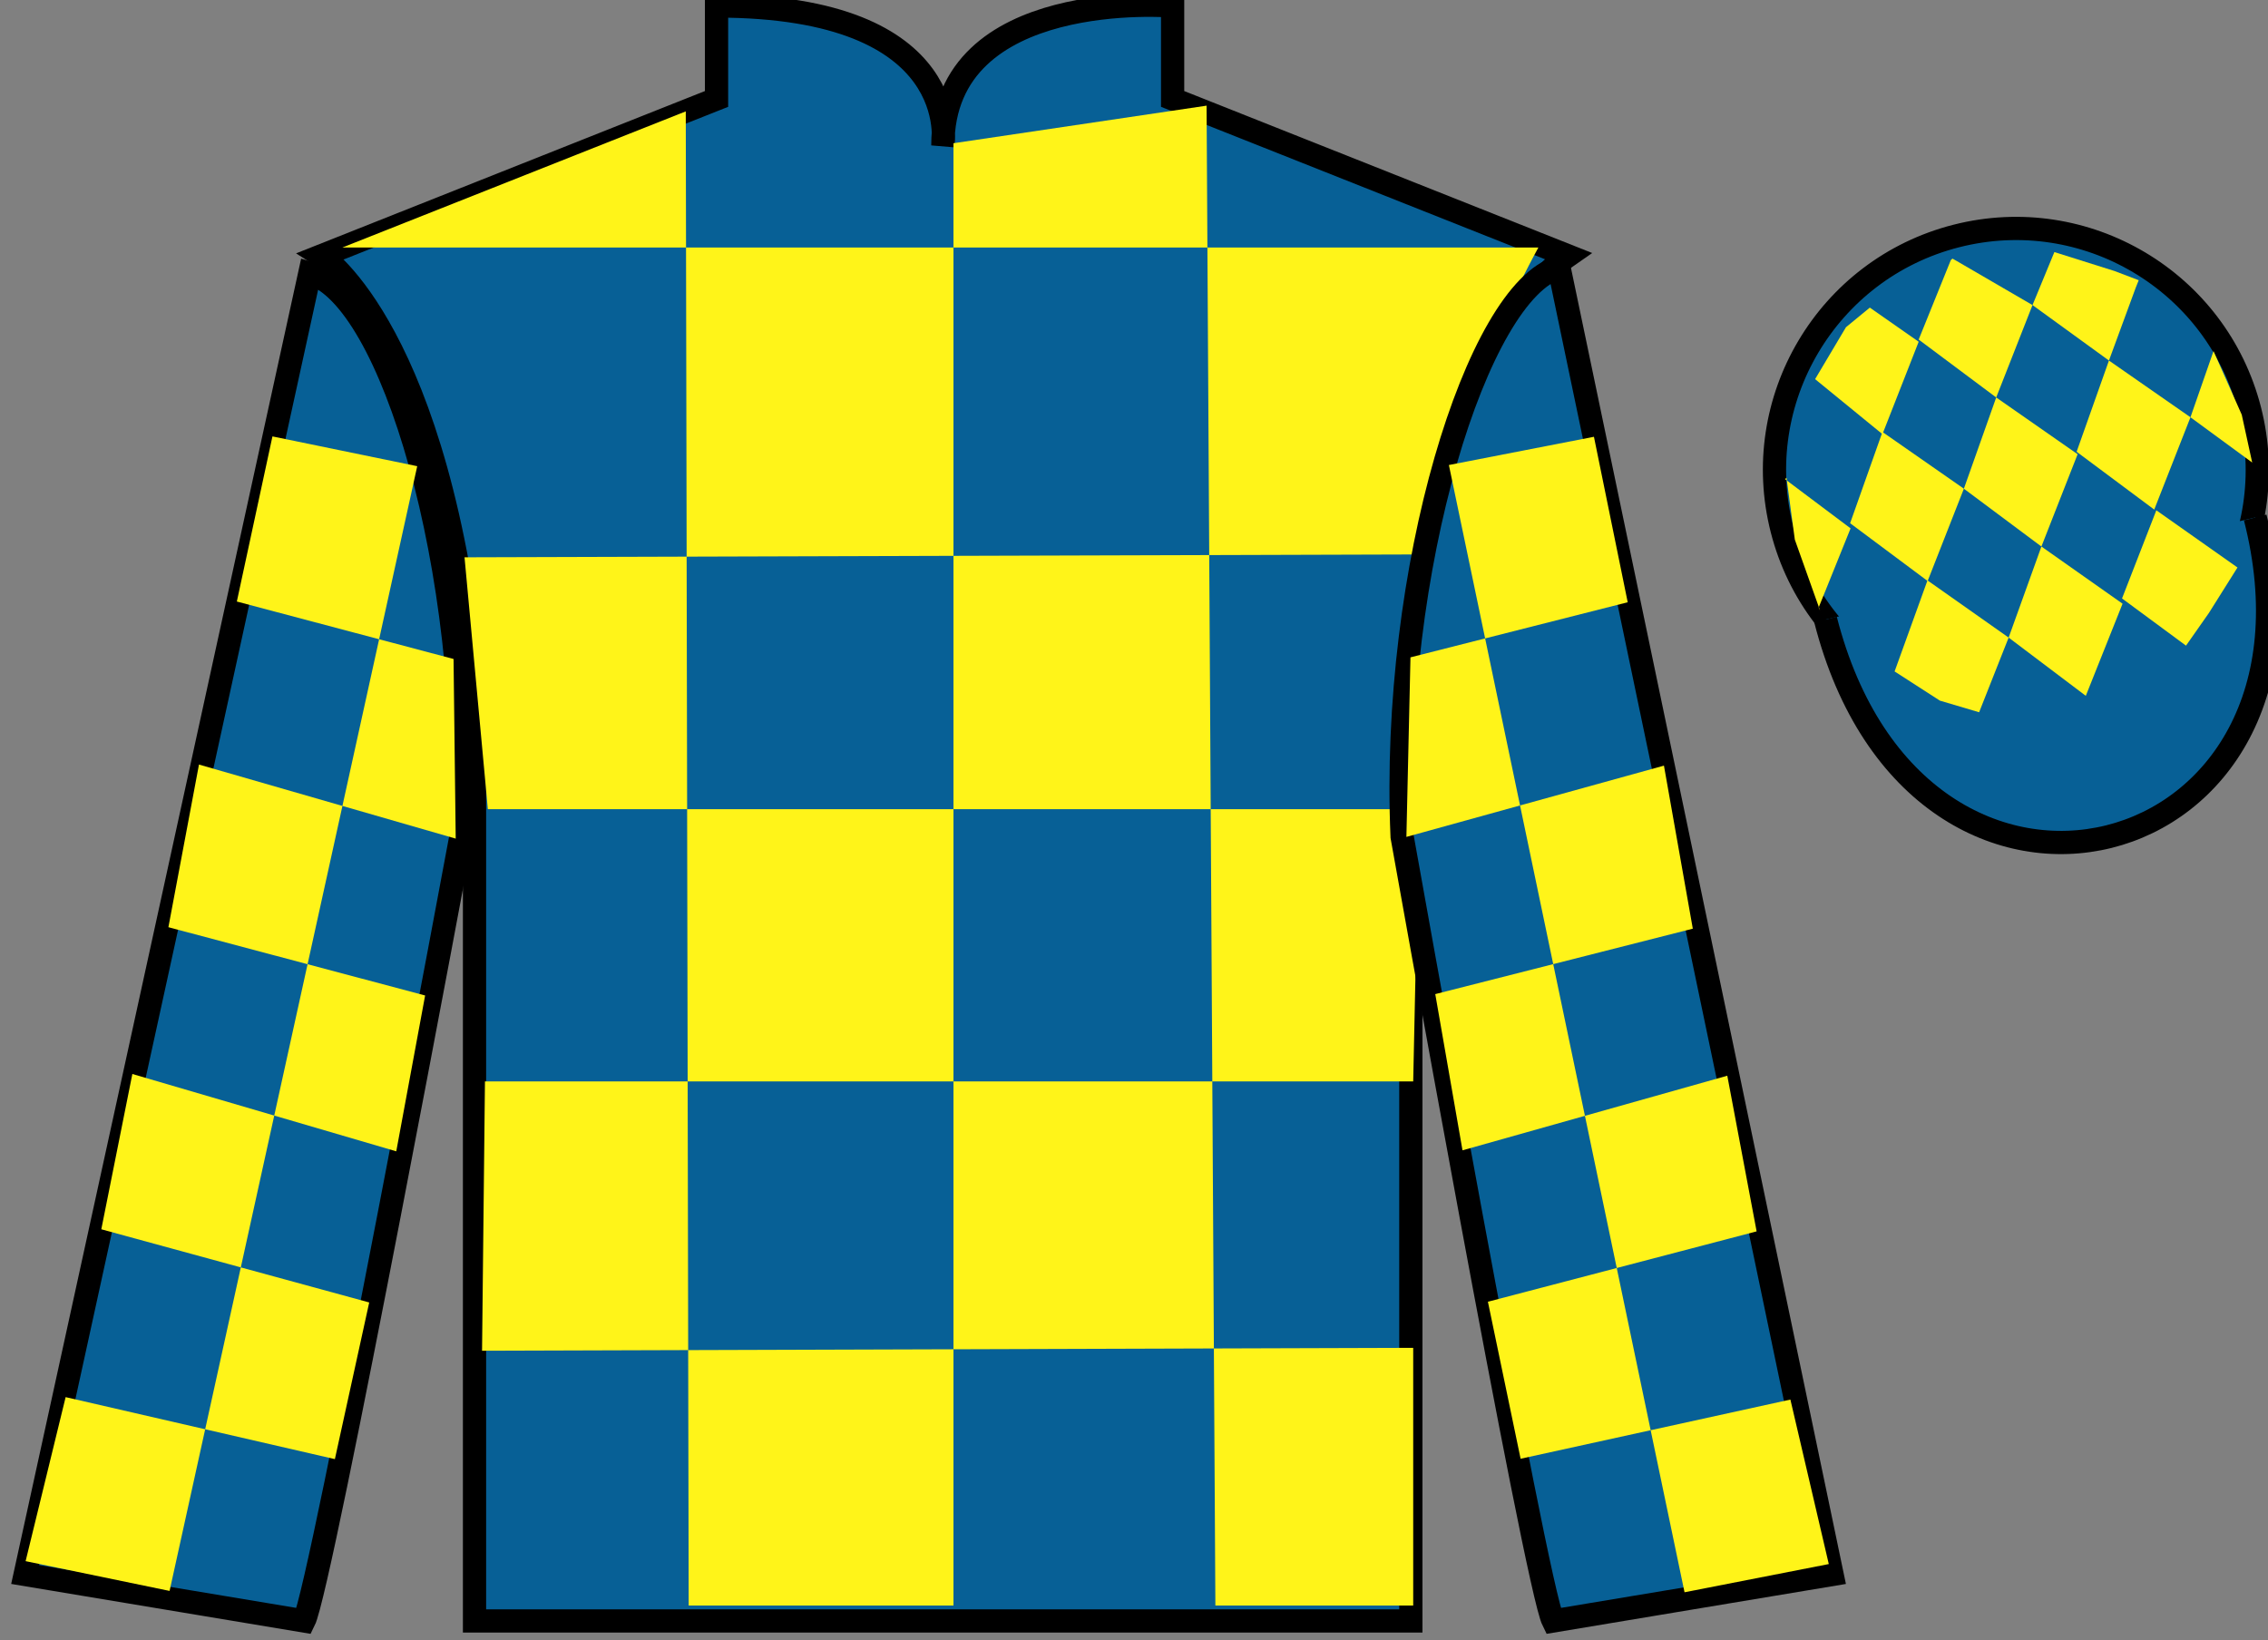
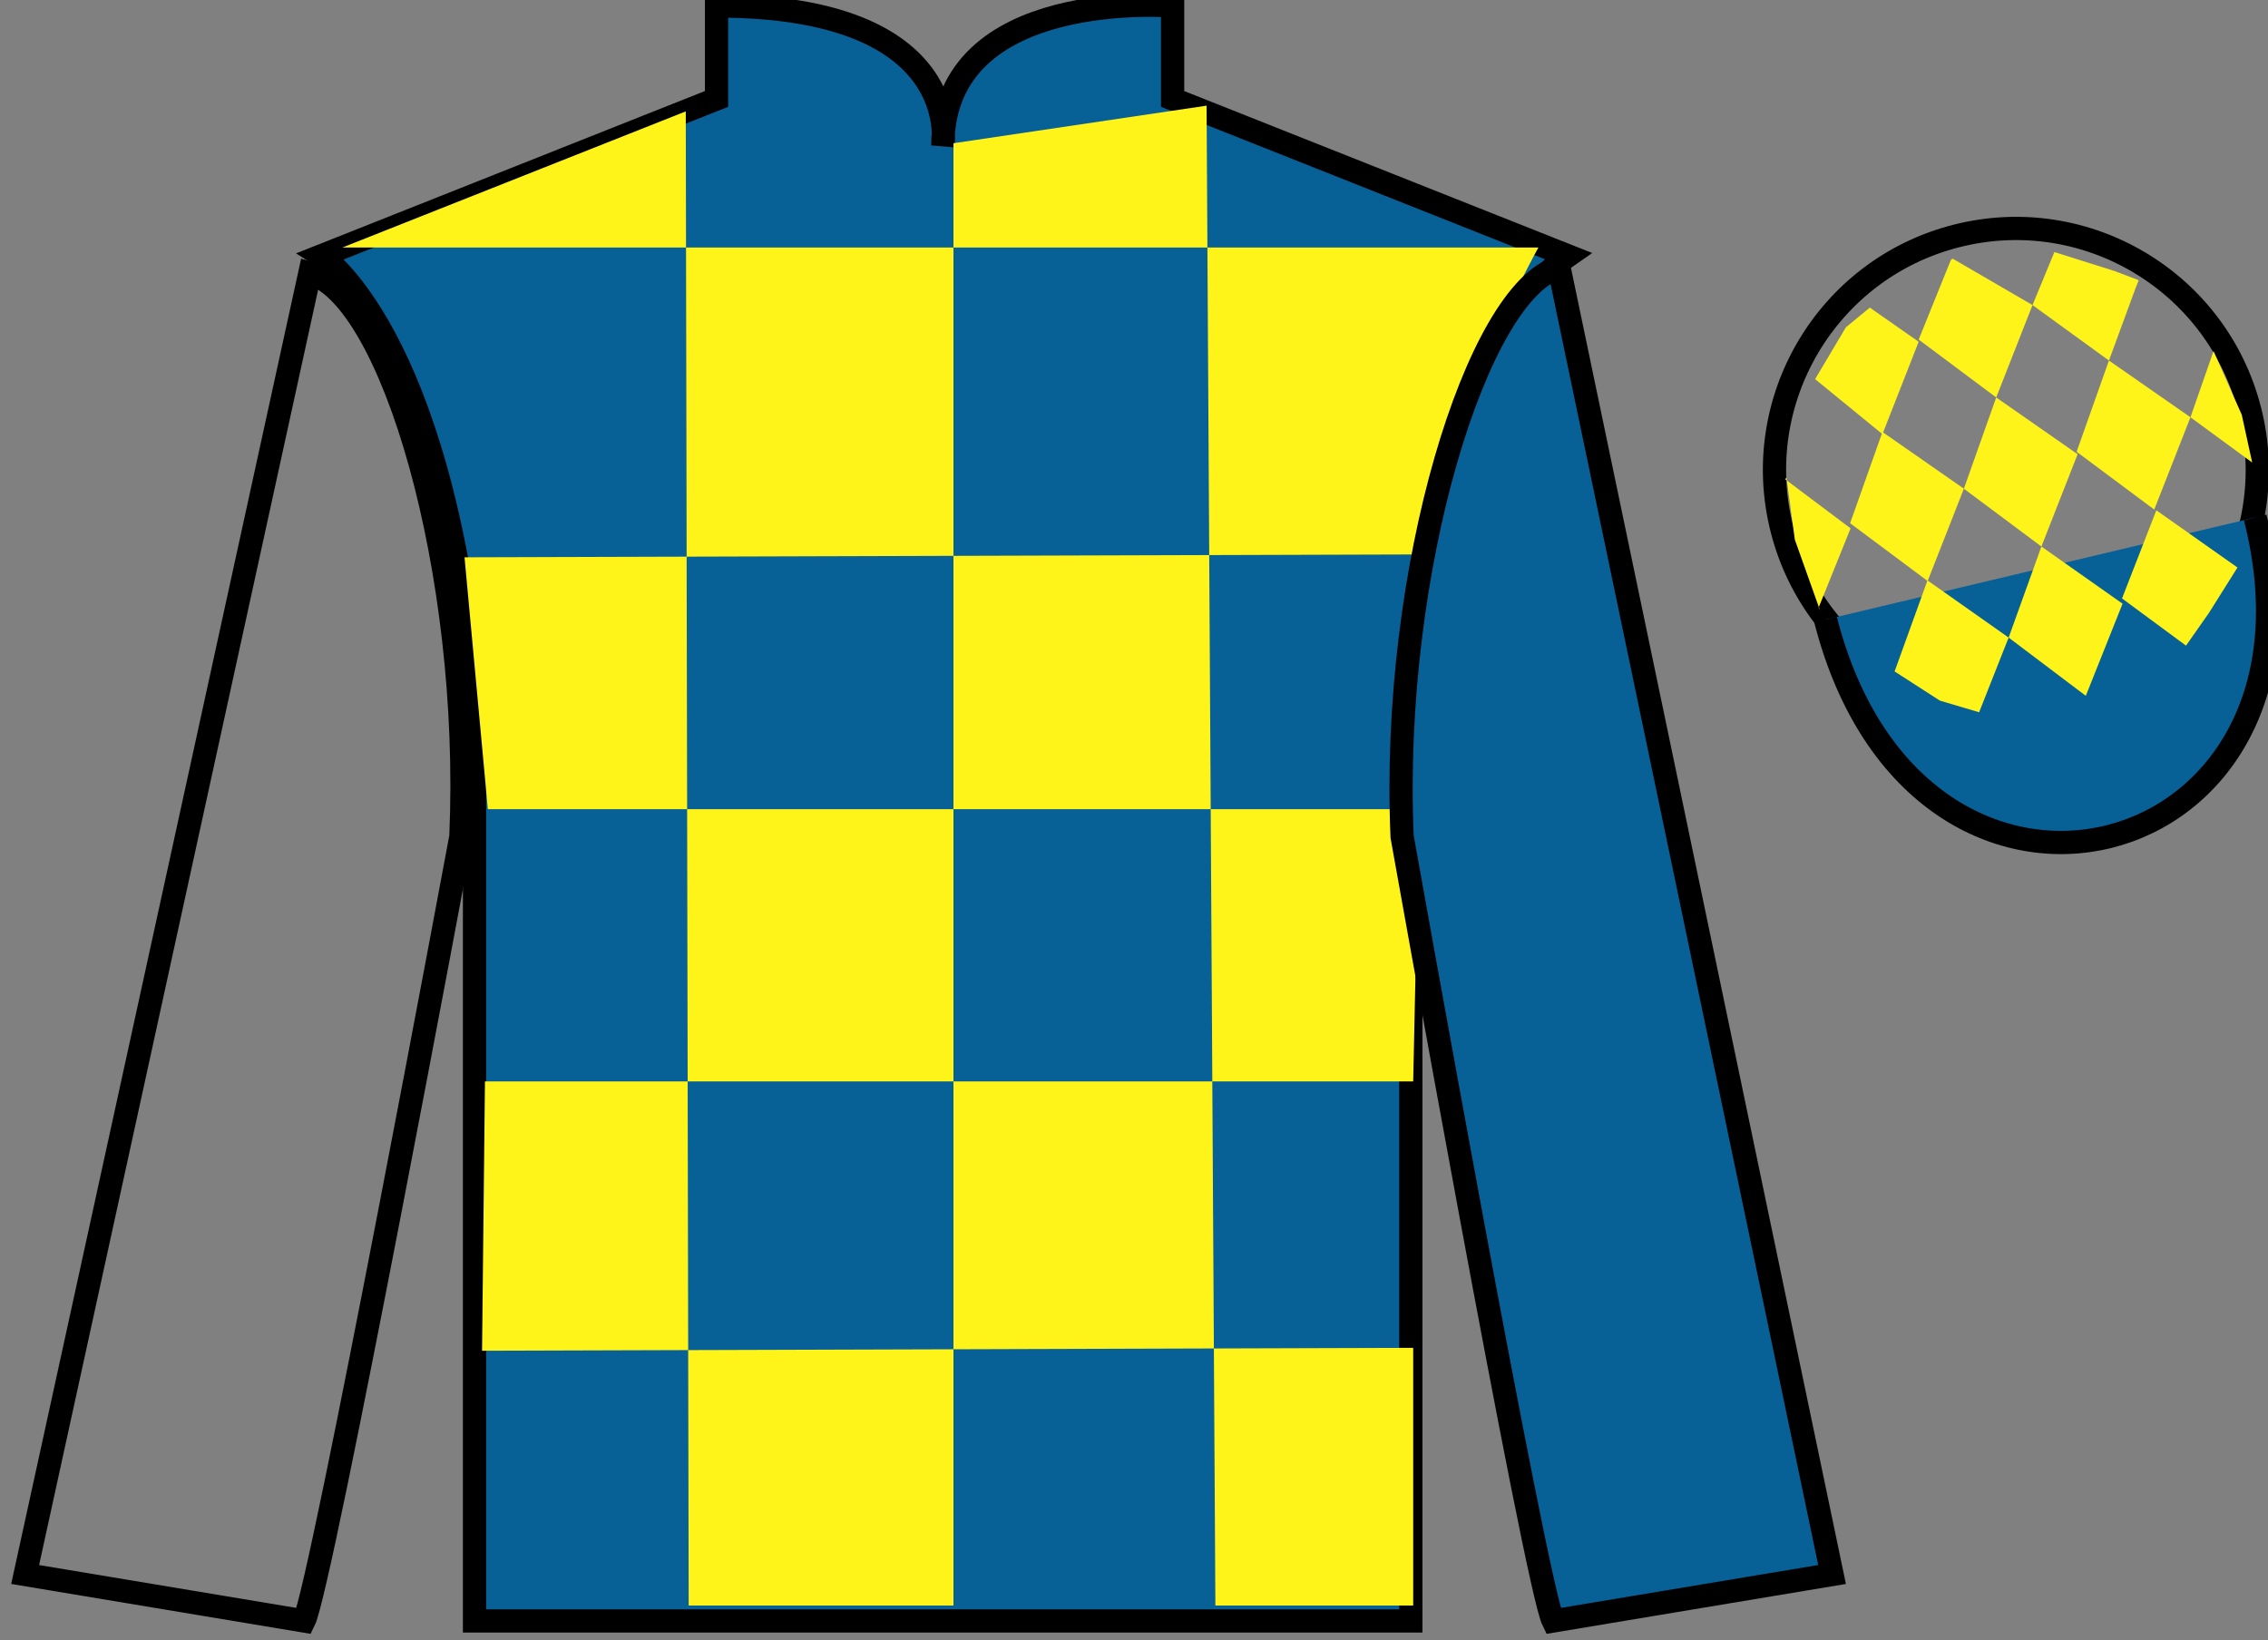
<svg xmlns="http://www.w3.org/2000/svg" width="97.59pt" height="70.59pt" viewBox="0 0 97.59 70.59" version="1.1">
  <rect x="0" y="0" width="97.59" height="70.59" fill="#808080" stroke="none" />
  <g id="surface0">
    <path style=" stroke:none;fill-rule:nonzero;fill:rgb(2.931%,37.739%,58.772%);fill-opacity:1;" d="M 13.832 11.008 C 13.832 11.008 18.918 14.258 20.418 29.59 C 20.418 29.59 20.418 44.59 20.418 69.758 L 60.707 69.758 L 60.707 29.422 C 60.707 29.422 62.5 14.422 67.457 11.008 L 50.457 4.258 L 50.457 0.258 C 50.457 0.258 40.57 -0.578 40.57 6.258 C 40.57 6.258 41.582 0.258 30.832 0.258 L 30.832 4.258 L 13.832 11.008 " />
    <path style="fill:none;stroke-width:10;stroke-linecap:butt;stroke-linejoin:miter;stroke:rgb(0%,0%,0%);stroke-opacity:1;stroke-miterlimit:4;" d="M 138.32 595.822 C 138.32 595.822 189.18 563.322 204.18 410.002 C 204.18 410.002 204.18 260.002 204.18 8.322 L 607.07 8.322 L 607.07 411.681 C 607.07 411.681 625 561.681 674.57 595.822 L 504.57 663.322 L 504.57 703.322 C 504.57 703.322 405.703 711.681 405.703 643.322 C 405.703 643.322 415.82 703.322 308.32 703.322 L 308.32 663.322 L 138.32 595.822 Z M 138.32 595.822 " transform="matrix(0.1,0,0,-0.1,0,70.59)" />
    <path style=" stroke:none;fill-rule:nonzero;fill:rgb(100%,95.41%,10.001%);fill-opacity:1;" d="M 29.508 4.793 L 29.633 69.094 L 41.027 69.094 L 41.027 6.164 L 51.918 4.547 L 52.297 69.094 L 60.809 69.094 L 60.809 58.004 L 20.742 58.129 L 20.867 46.539 L 60.809 46.539 L 61.059 34.824 L 20.992 34.824 L 19.988 23.984 L 61.562 23.859 C 61.812 18.562 66.195 10.652 66.195 10.652 L 14.73 10.652 L 29.508 4.793 " />
-     <path style=" stroke:none;fill-rule:nonzero;fill:rgb(2.931%,37.739%,58.772%);fill-opacity:1;" d="M 13.082 69.758 C 13.832 68.258 19.832 36.008 19.832 36.008 C 20.332 24.508 16.832 12.758 13.332 11.758 L 1.082 67.758 L 13.082 69.758 " />
    <path style="fill:none;stroke-width:10;stroke-linecap:butt;stroke-linejoin:miter;stroke:rgb(0%,0%,0%);stroke-opacity:1;stroke-miterlimit:4;" d="M 130.82 8.322 C 138.32 23.322 198.32 345.822 198.32 345.822 C 203.32 460.822 168.32 578.322 133.32 588.322 L 10.82 28.322 L 130.82 8.322 Z M 130.82 8.322 " transform="matrix(0.1,0,0,-0.1,0,70.59)" />
    <path style=" stroke:none;fill-rule:nonzero;fill:rgb(2.931%,37.739%,58.772%);fill-opacity:1;" d="M 78.832 67.758 L 67.082 11.508 C 63.582 12.508 59.832 24.508 60.332 36.008 C 60.332 36.008 66.082 68.258 66.832 69.758 L 78.832 67.758 " />
    <path style="fill:none;stroke-width:10;stroke-linecap:butt;stroke-linejoin:miter;stroke:rgb(0%,0%,0%);stroke-opacity:1;stroke-miterlimit:4;" d="M 788.32 28.322 L 670.82 590.822 C 635.82 580.822 598.32 460.822 603.32 345.822 C 603.32 345.822 660.82 23.322 668.32 8.322 L 788.32 28.322 Z M 788.32 28.322 " transform="matrix(0.1,0,0,-0.1,0,70.59)" />
-     <path style=" stroke:none;fill-rule:nonzero;fill:rgb(2.931%,37.739%,58.772%);fill-opacity:1;" d="M 89.309 30.285 C 94.867 28.867 98.223 23.211 96.805 17.652 C 95.387 12.094 89.734 8.738 84.176 10.156 C 78.617 11.574 75.262 17.23 76.68 22.789 C 78.098 28.348 83.754 31.703 89.309 30.285 " />
    <path style="fill:none;stroke-width:10;stroke-linecap:butt;stroke-linejoin:miter;stroke:rgb(0%,0%,0%);stroke-opacity:1;stroke-miterlimit:4;" d="M 893.086 403.048 C 948.672 417.228 982.227 473.791 968.047 529.377 C 953.867 584.962 897.344 618.517 841.758 604.337 C 786.172 590.158 752.617 533.595 766.797 478.009 C 780.977 422.423 837.539 388.869 893.086 403.048 Z M 893.086 403.048 " transform="matrix(0.1,0,0,-0.1,0,70.59)" />
    <path style="fill-rule:nonzero;fill:rgb(2.931%,37.739%,58.772%);fill-opacity:1;stroke-width:10;stroke-linecap:butt;stroke-linejoin:miter;stroke:rgb(0%,0%,0%);stroke-opacity:1;stroke-miterlimit:4;" d="M 785.508 439.259 C 825.234 283.595 1009.18 331.173 970.391 483.205 " transform="matrix(0.1,0,0,-0.1,0,70.59)" />
-     <path style=" stroke:none;fill-rule:nonzero;fill:rgb(100%,95.41%,10.001%);fill-opacity:1;" d="M 11.723 18.781 L 17.953 20.062 L 7.297 68.465 L 1.102 67.184 L 2.824 60.125 L 14.41 62.793 L 15.887 56.051 L 4.359 52.902 L 5.695 46.219 L 17.051 49.547 L 18.293 42.84 L 7.246 39.902 L 8.562 32.902 L 19.609 36.09 L 19.516 28.359 L 10.191 25.887 L 11.723 18.781 " />
-     <path style=" stroke:none;fill-rule:nonzero;fill:rgb(100%,95.41%,10.001%);fill-opacity:1;" d="M 68.586 18.797 L 62.344 20.012 L 72.484 68.523 L 78.691 67.309 L 77.039 60.23 L 65.43 62.777 L 64.023 56.02 L 75.586 52.992 L 74.324 46.293 L 62.93 49.504 L 61.758 42.781 L 72.84 39.965 L 71.598 32.949 L 60.516 36.016 L 60.691 28.289 L 70.039 25.918 L 68.586 18.797 " />
    <path style=" stroke:none;fill-rule:nonzero;fill:rgb(100%,95.41%,10.001%);fill-opacity:1;" d="M 80.457 13.238 L 79.43 14.082 L 78.102 16.316 L 81 18.684 L 82.559 14.707 L 80.457 13.238 " />
    <path style=" stroke:none;fill-rule:nonzero;fill:rgb(100%,95.41%,10.001%);fill-opacity:1;" d="M 84.152 11.207 L 84.012 11.129 L 83.941 11.195 L 82.559 14.613 L 85.895 17.105 L 87.457 13.129 L 84.152 11.207 " />
    <path style=" stroke:none;fill-rule:nonzero;fill:rgb(100%,95.41%,10.001%);fill-opacity:1;" d="M 90.988 11.664 L 88.398 10.848 L 87.457 13.129 L 90.746 15.516 L 91.902 12.371 L 92.027 12.059 L 90.988 11.664 " />
    <path style=" stroke:none;fill-rule:nonzero;fill:rgb(100%,95.41%,10.001%);fill-opacity:1;" d="M 81 18.59 L 79.609 22.516 L 82.945 25.004 L 84.504 21.031 L 81 18.59 " />
    <path style=" stroke:none;fill-rule:nonzero;fill:rgb(100%,95.41%,10.001%);fill-opacity:1;" d="M 85.895 17.105 L 84.504 21.031 L 87.84 23.52 L 89.398 19.547 L 85.895 17.105 " />
    <path style=" stroke:none;fill-rule:nonzero;fill:rgb(100%,95.41%,10.001%);fill-opacity:1;" d="M 90.746 15.516 L 89.355 19.441 L 92.695 21.93 L 94.254 17.957 L 90.746 15.516 " />
    <path style=" stroke:none;fill-rule:nonzero;fill:rgb(100%,95.41%,10.001%);fill-opacity:1;" d="M 82.938 24.977 L 81.523 28.895 L 83.473 30.152 L 85.16 30.652 L 85.16 30.652 L 86.43 27.438 L 82.938 24.977 " />
    <path style=" stroke:none;fill-rule:nonzero;fill:rgb(100%,95.41%,10.001%);fill-opacity:1;" d="M 87.84 23.52 L 86.43 27.438 L 89.75 29.945 L 91.332 25.98 L 87.84 23.52 " />
    <path style=" stroke:none;fill-rule:nonzero;fill:rgb(100%,95.41%,10.001%);fill-opacity:1;" d="M 92.785 21.961 L 91.309 25.754 L 94.062 27.785 L 94.062 27.785 L 95.047 26.379 L 96.277 24.422 L 92.785 21.961 " />
    <path style=" stroke:none;fill-rule:nonzero;fill:rgb(100%,95.41%,10.001%);fill-opacity:1;" d="M 76.809 20.621 L 76.871 20.559 L 77.23 23.223 L 78.316 26.273 L 78.254 26.148 L 79.629 22.738 L 76.809 20.621 " />
    <path style=" stroke:none;fill-rule:nonzero;fill:rgb(100%,95.41%,10.001%);fill-opacity:1;" d="M 95.246 15.109 L 95.246 15.109 L 94.254 17.957 L 96.91 19.906 L 96.91 19.906 L 96.461 17.848 L 95.246 15.109 " />
  </g>
</svg>